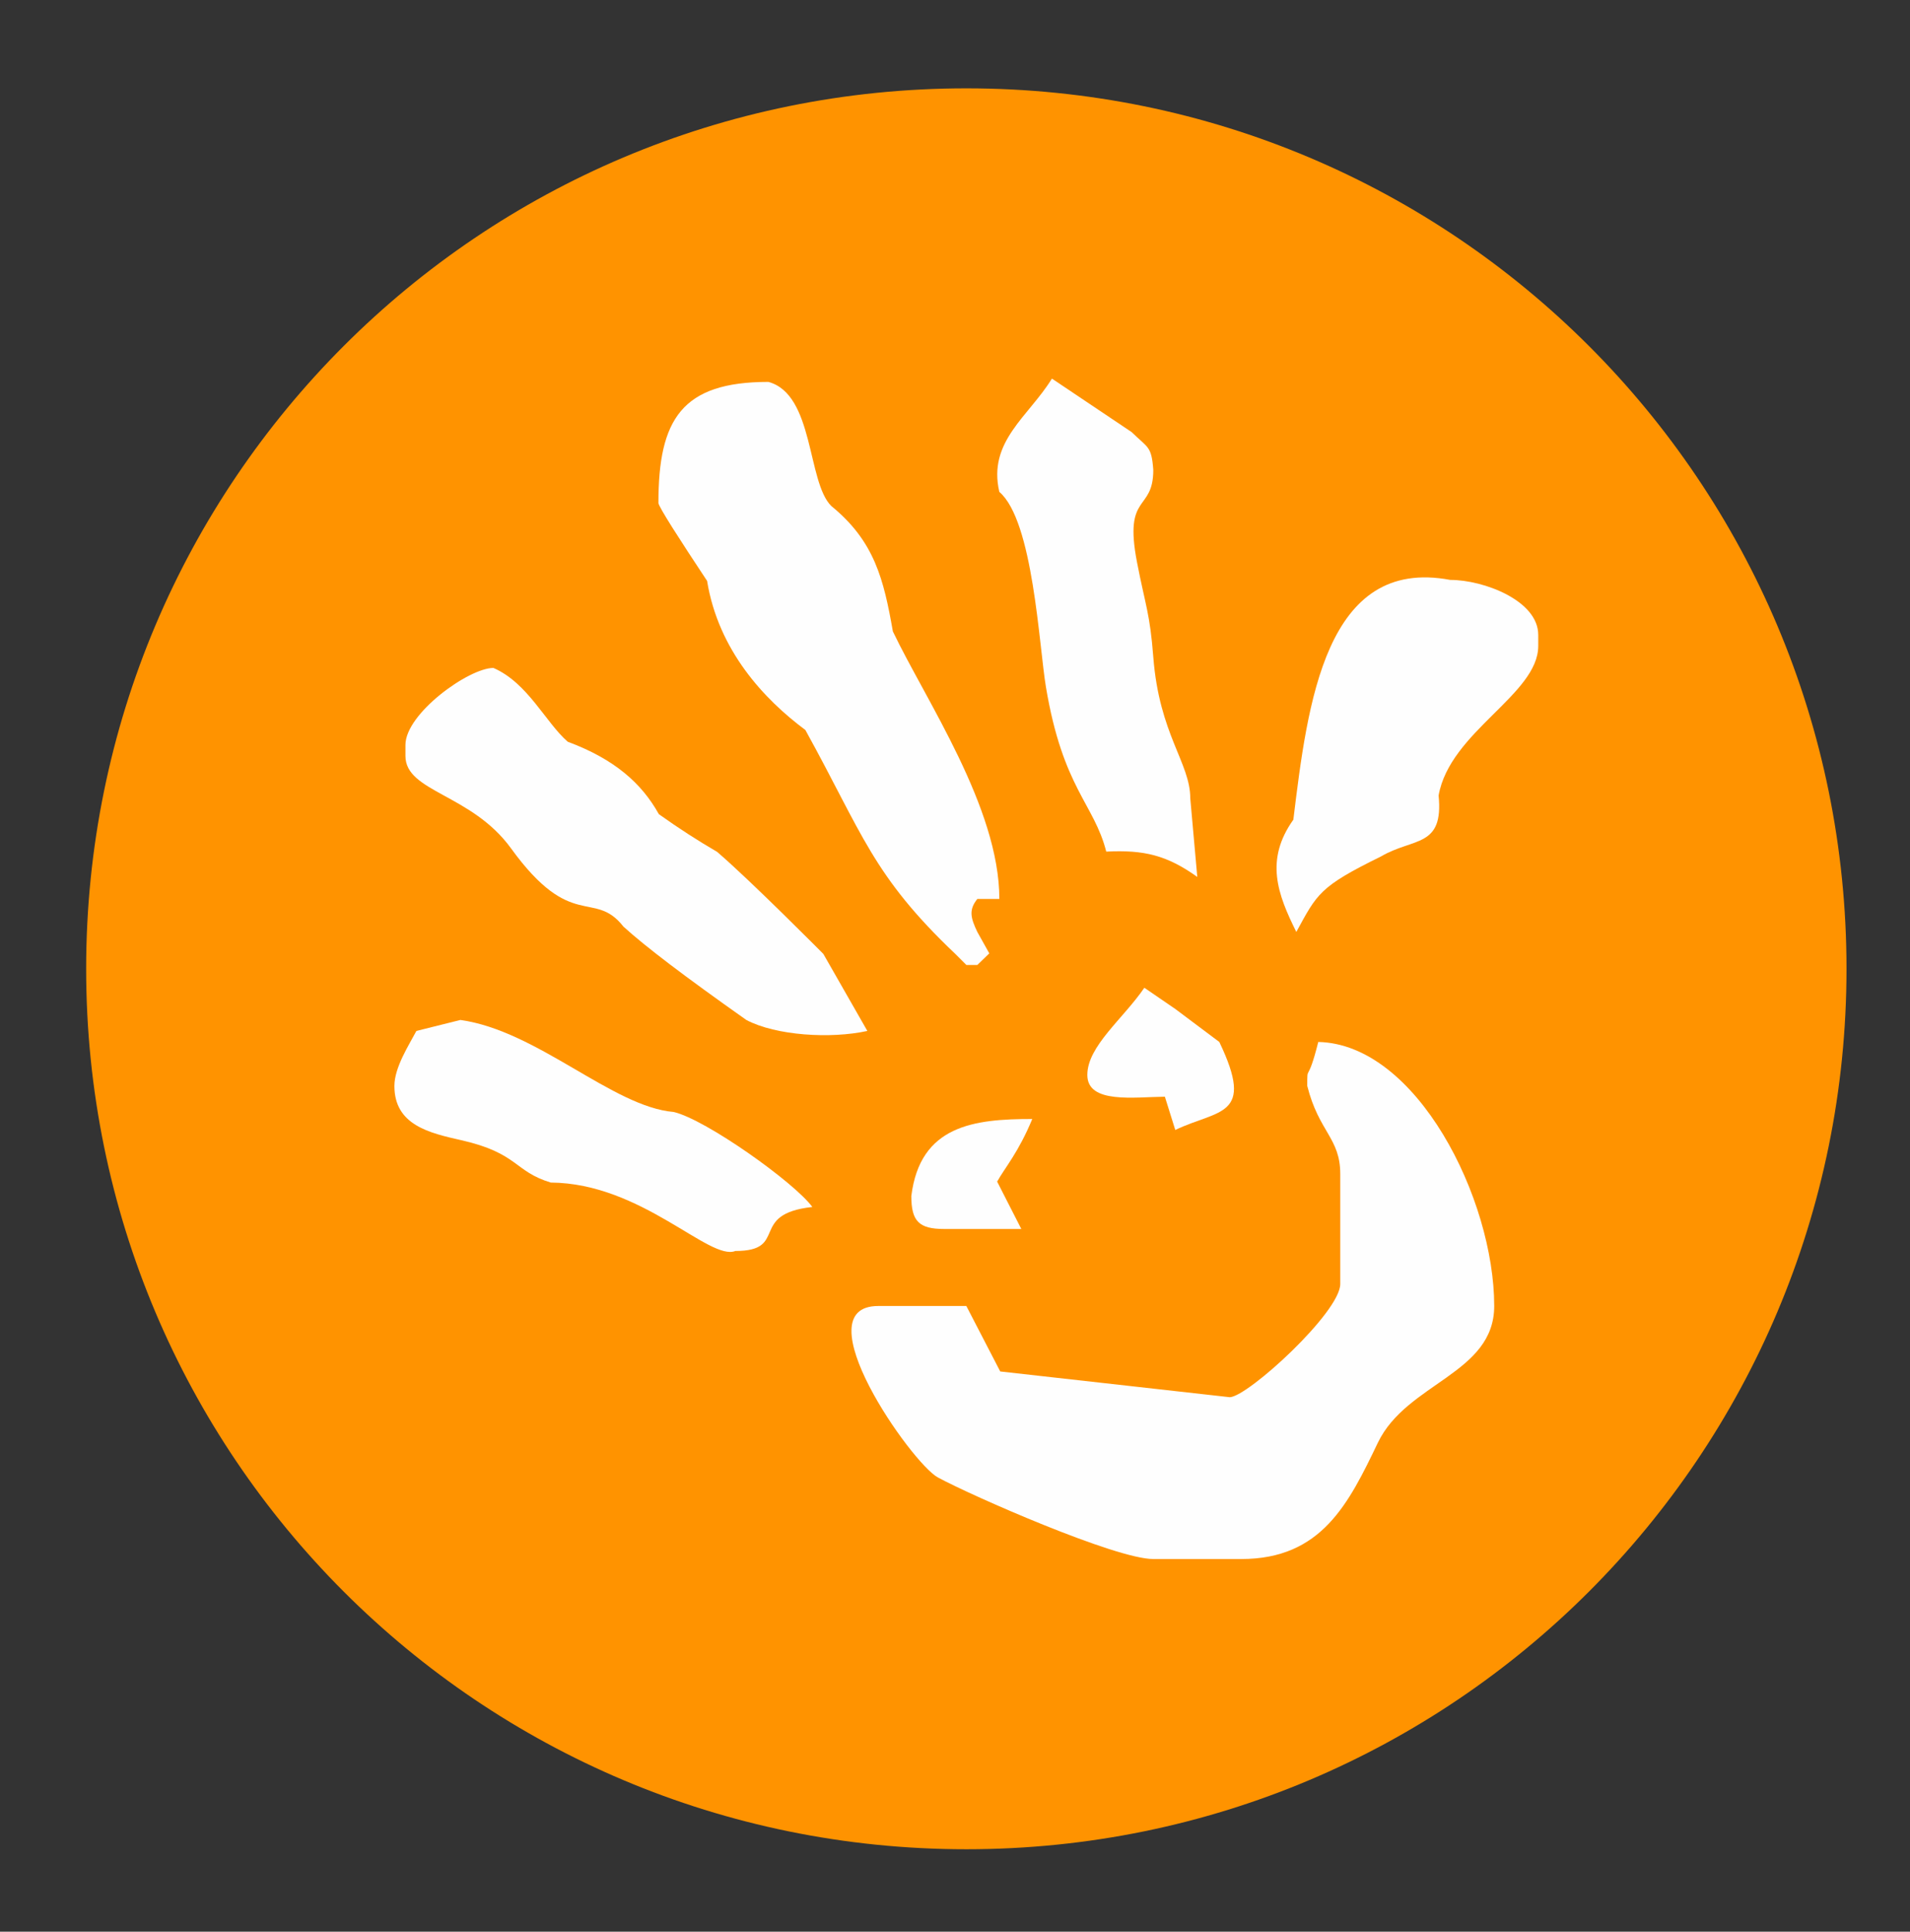
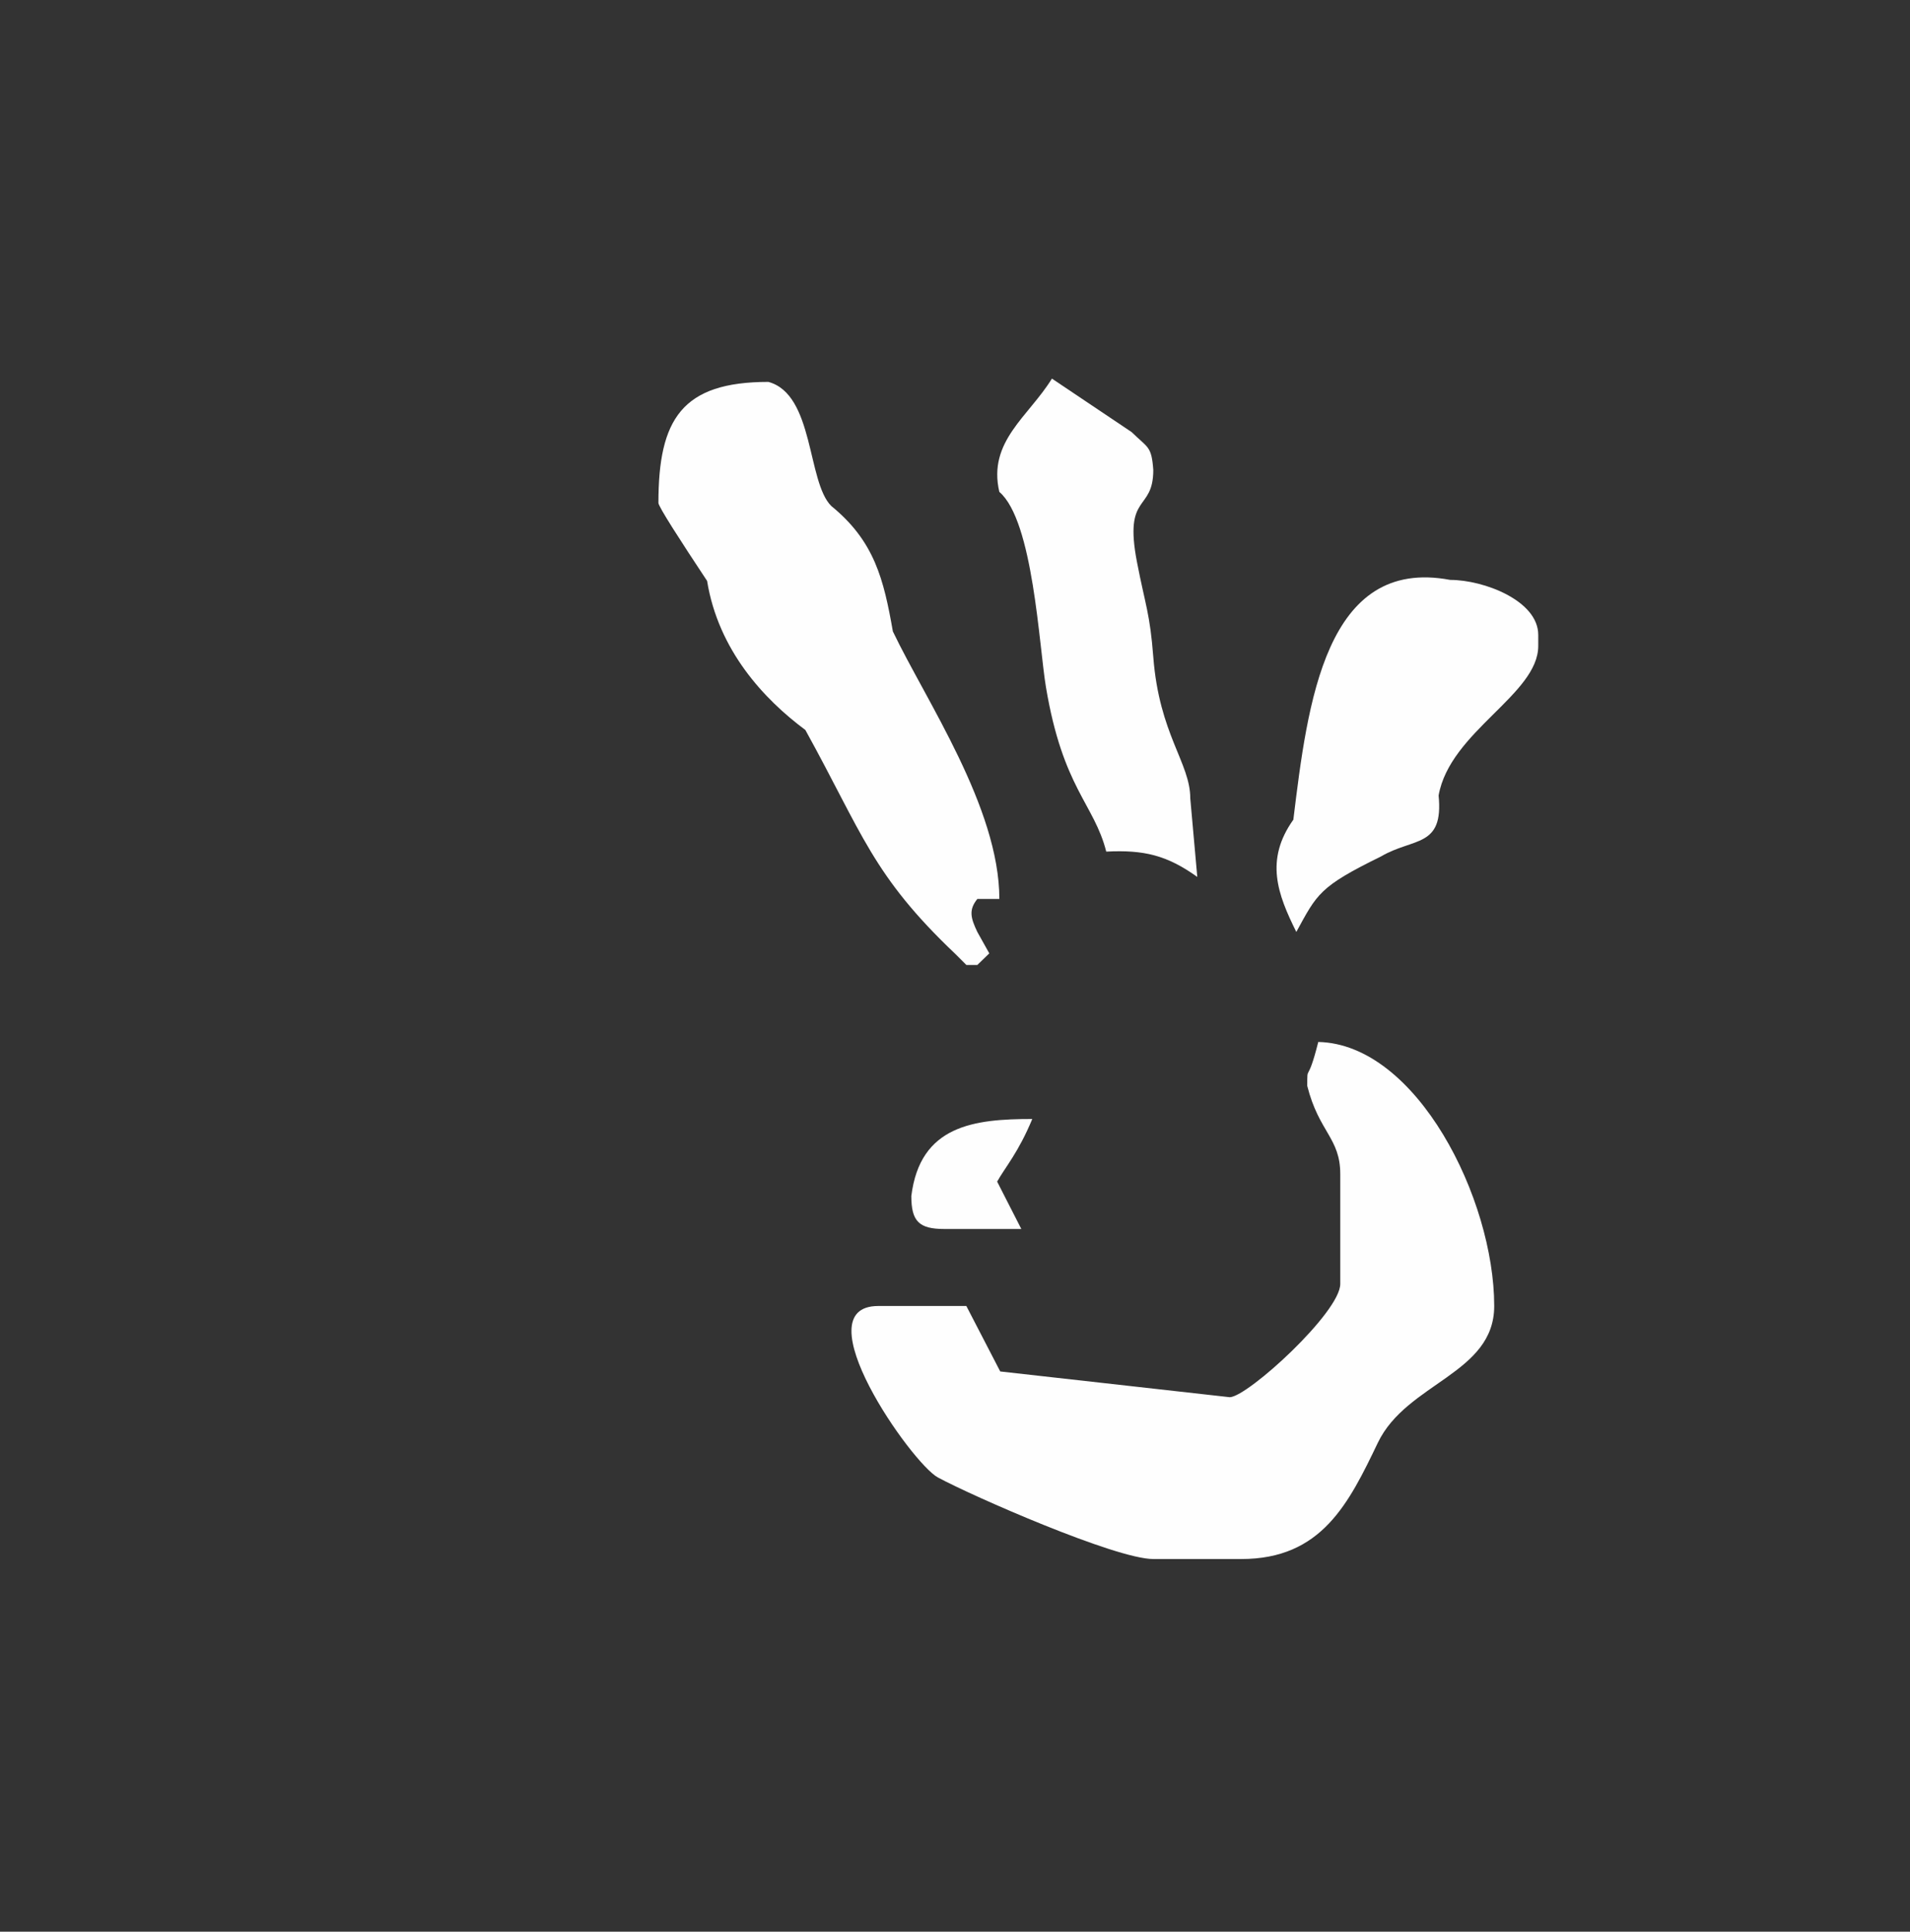
<svg xmlns="http://www.w3.org/2000/svg" version="1.1" id="Layer_1" x="0px" y="0px" width="7349.1px" height="7430.3px" viewBox="0 0 7349.1 7430.3" style="enable-background:new 0 0 7349.1 7430.3;" xml:space="preserve">
  <rect x="0" y="0" width="7349.1" height="7430.3" fill="#333333" stroke="none" />
  <style type="text/css">
	.st0{fill:#FF9300;}
	.st1{fill-rule:evenodd;clip-rule:evenodd;fill:#FEFEFE;}
</style>
-   <path id="Layer" class="st0" d="M3718.2,7113.1c-1872.9,0-3386.7-1513.8-3386.7-3386.6c0-1872.9,1513.8-3386.7,3386.7-3386.7  c1872.8,0,3386.6,1513.8,3386.6,3386.7C7104.8,5599.3,5591,7113.1,3718.2,7113.1L3718.2,7113.1z" />
  <g id="_2711866517600">
    <path id="Layer_00000109014812468062662760000001337825117632918712_" class="st1" d="M5030,4177.2   c44.7,177.4,126.9,200,126.9,338.5v423.1c0,108.5-353.2,431.8-424.7,435.6l-883.6-99.1l-130.4-251.8h-338.6   c-296.2,0,127.5,604.7,229.1,659.5c134.2,72.4,684.4,313.8,828.8,313.8h338.6c309,0,413.1-213.2,525.6-447.6   c111-230.9,447.6-264.6,447.6-525.7c0-411.8-297.7-1007.2-677-1015.6c-42.4,169.2-42.4,79.7-42.4,169.2L5030,4177.2z" />
    <path id="Layer_00000039851135029437619720000018102898709526247086_" class="st1" d="M3675.8,3669.3l42.4,42.4h42.3l46-44.6   l-46-82.3c-25.5-53.7-34-84.7,0-127h84.7c0-351.1-282.9-763.7-409.7-1029c-35.2-200.1-70.4-346.7-237-482.5   c-93.4-92.3-65.4-429.5-242-477.3c-333.2,0-423.1,143.8-423.1,465.5c0,14.1,83.9,143.9,187.3,300   c43.6,267.8,219.5,455.5,378.1,573.4C3319.5,3207.5,3356.5,3366.4,3675.8,3669.3L3675.8,3669.3z" />
-     <path id="Layer_00000150068258461166470090000016071323833661103764_" class="st1" d="M3337.3,3965.5L3168,3669.3   c0,0-280.1-282.5-409-392.8c-73.4-42.5-147.8-90.6-224-144.9c-66.3-119.1-170.7-211.5-350.5-278.5   c-85.1-73.9-153.5-226.3-286-283.9c-94.8,0-338.5,175.3-338.5,296.2v42.4c0,139.1,254.1,145.4,406.3,355.5   c233.5,322.1,318.9,156.2,432.5,300.9c83.2,75.6,230.1,187.8,473,359.2C2985.8,3983.6,3196.7,3996.5,3337.3,3965.5L3337.3,3965.5z" />
    <path id="Layer_00000058561975868608479340000005769215419518612119_" class="st1" d="M3845.1,1892   c130.5,111.2,152.7,592.7,179.5,751.6c65.4,389.2,184.8,447.4,231.9,632.1c145.1-7.3,233.5,13.9,350.3,97.4l-27-302.5   c0-136.4-119.4-245.1-142.3-543.7c-12.9-168-30.6-198.6-62.6-364.1c-52.1-269.5,62.6-191.3,62.6-355.2   c-6.8-93.2-20.8-84.1-83.2-145.5l-306.8-205.8C3957.6,1602.2,3799.8,1698.1,3845.1,1892L3845.1,1892z" />
-     <path id="Layer_00000036968039777877081870000005325645607256920968_" class="st1" d="M1602.2,3965.5   c-28.2,53.5-84.7,139.9-84.7,211.7c0,150.5,135.2,181,257,208.5c220.2,49.8,202.6,120,344.7,163c349.8,2.3,610.6,302.9,710.2,263.2   c208.2,0,48.1-142.1,296.2-169.3c-69.1-94.3-409.6-336.5-533.4-365.4c-234.6-19.4-524.4-312.7-820.8-353.9L1602.2,3965.5z" />
    <path id="Layer_00000094607404425223634370000000358829080627538621_" class="st1" d="M4976.4,3152.9   c-110.4,155.3-60.8,286.4,11.4,431.8c80.3-146.6,88.2-173.9,325.4-290.1c125-73.8,242.1-32.4,222.1-234.8   c43.6-246.2,383.4-388.2,383.4-575.3v-42.3c0-131.8-209.3-211.6-338.6-211.6C5099.8,2139.9,5031.3,2704.1,4976.4,3152.9z" />
-     <path id="Layer_00000016070208081299251840000018242100042917759412_" class="st1" d="M4691.5,4007.9L4522.2,3881l-119.1-81.6   c-80.9,118.7-219.4,224.7-219.4,335.4c0,112.2,180.9,84.7,298.4,83.7l40,127.9C4688.7,4266.6,4830.9,4298.6,4691.5,4007.9z" />
    <path id="Layer_00000127753594708444081030000010357293520605149335_" class="st1" d="M3506.5,4600.4c0,97.5,29.5,126.9,127,126.9   h296.2c-93-182.3-93-182.3-93-182.3c30.9-54.9,82-112.5,135.2-240.8C3747.9,4304.1,3540.3,4328.4,3506.5,4600.4z" />
  </g>
</svg>